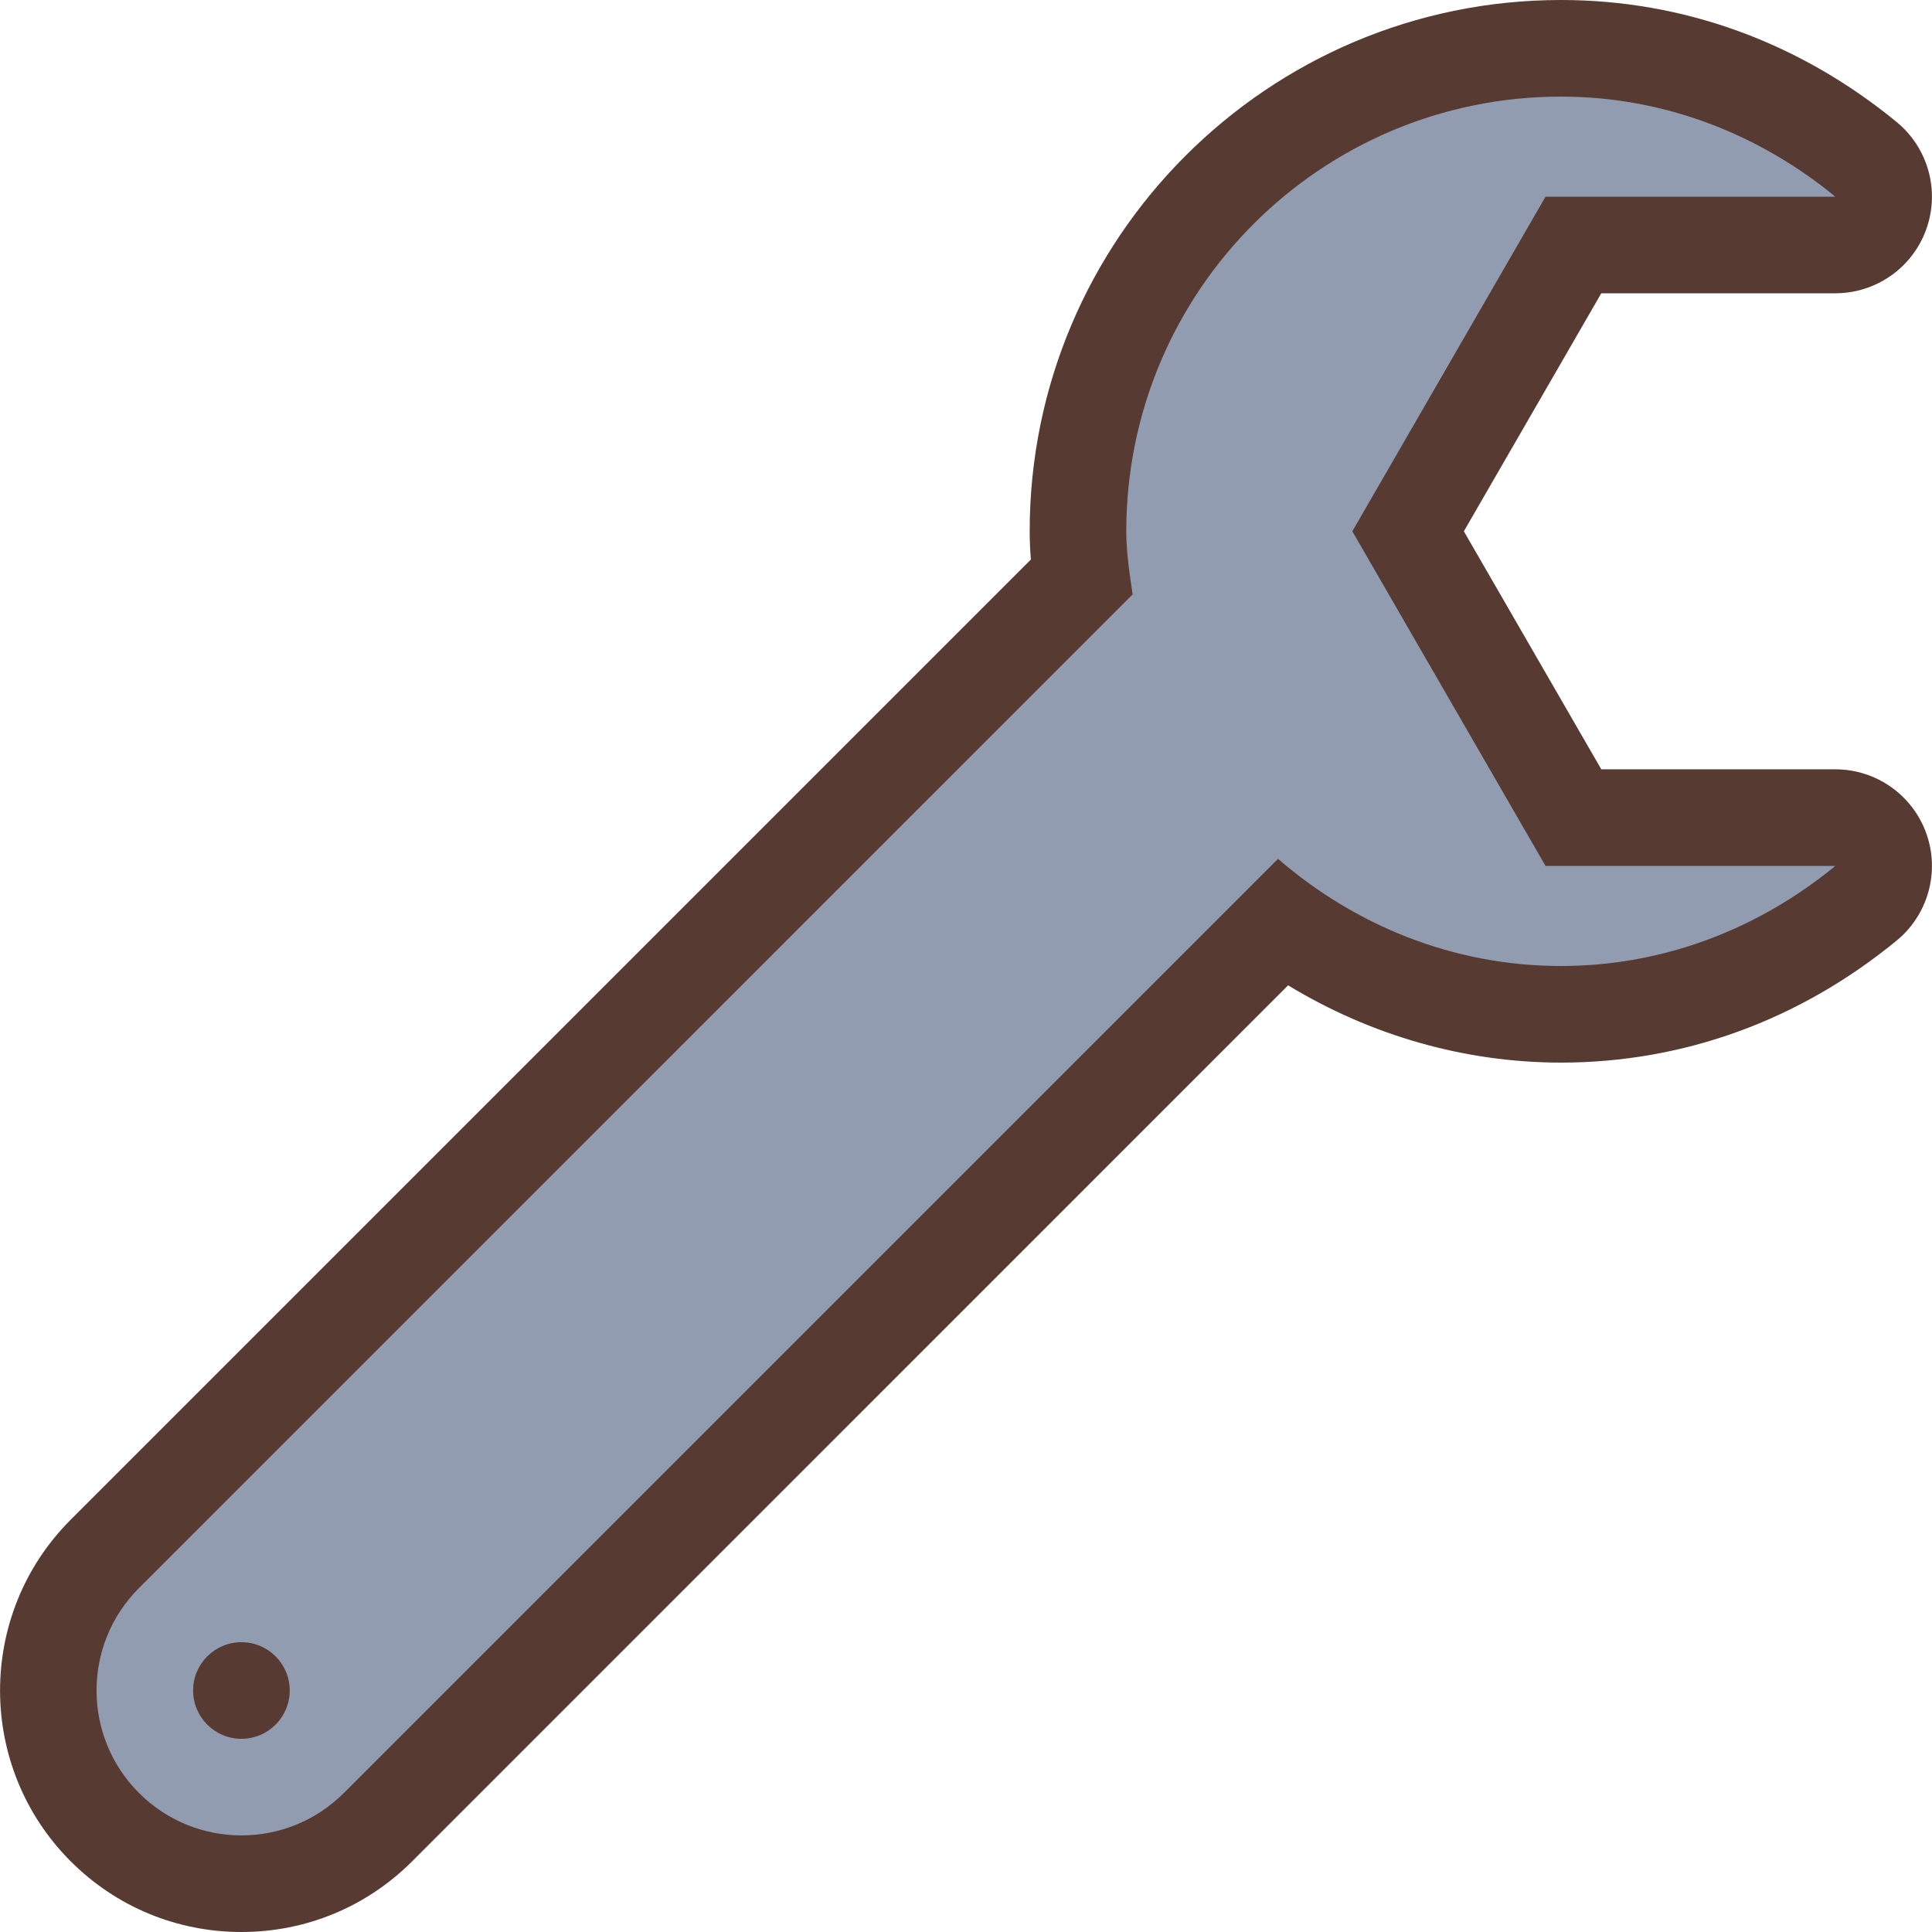
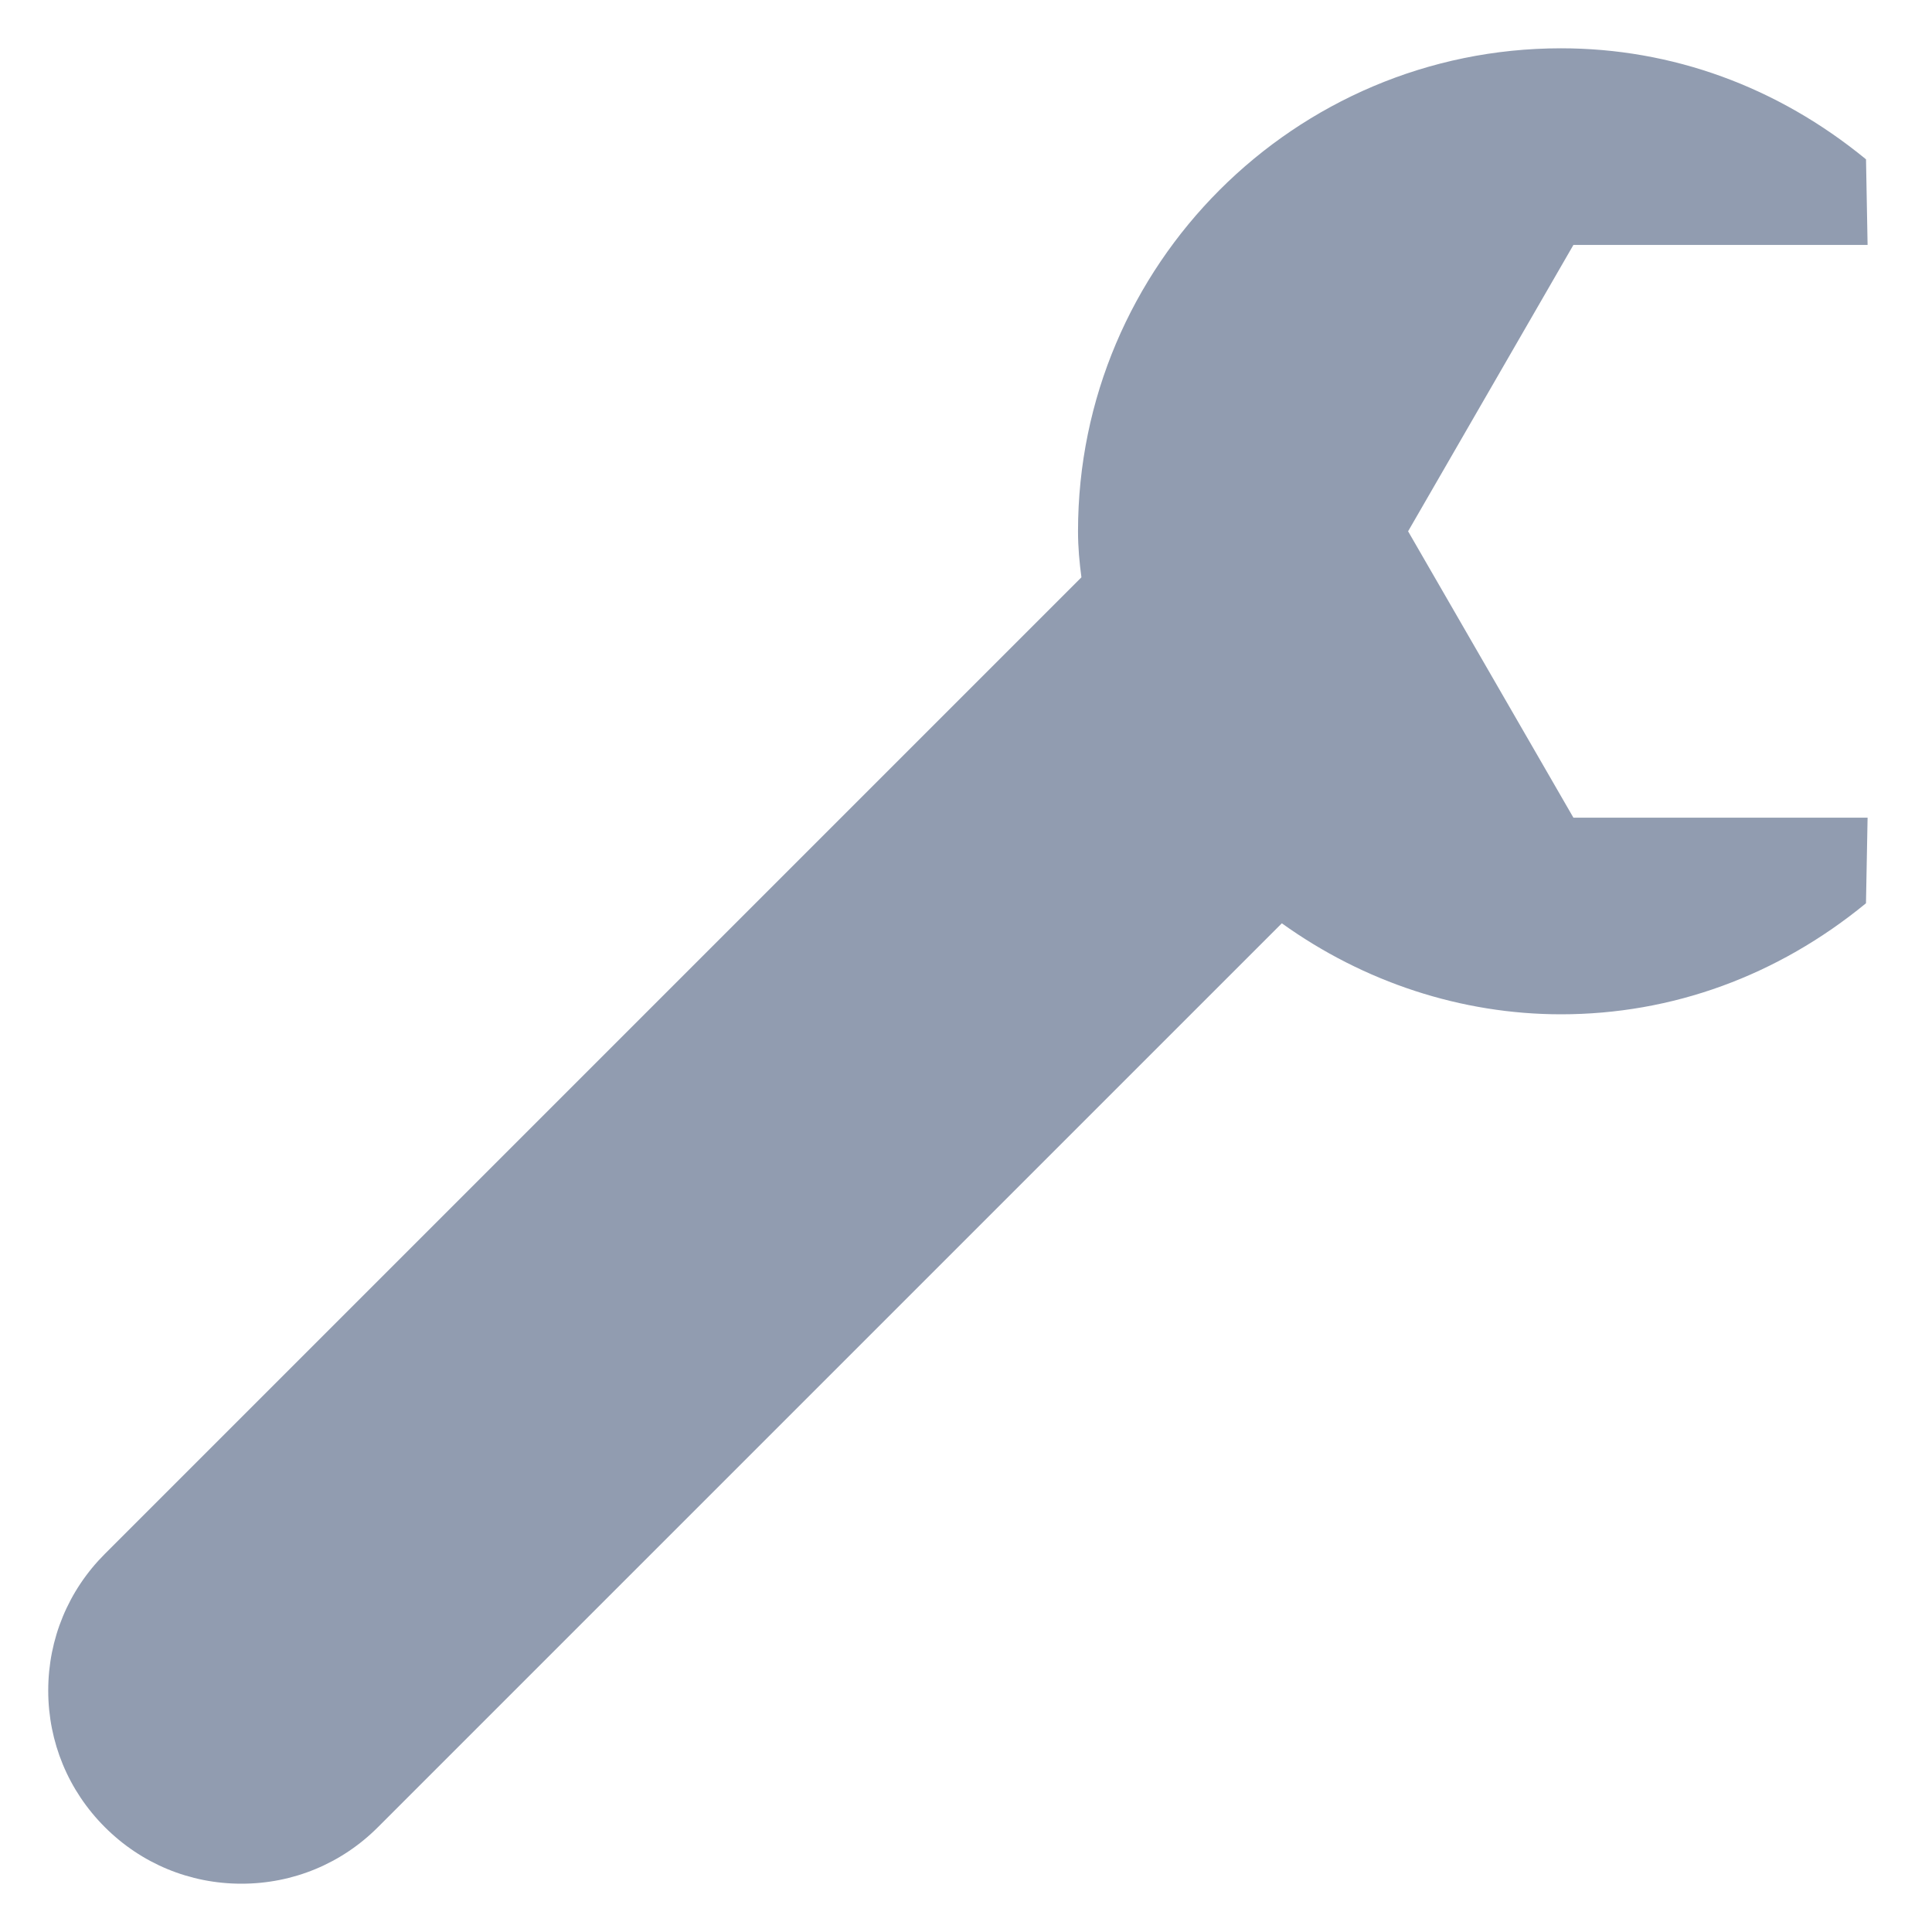
<svg xmlns="http://www.w3.org/2000/svg" height="800px" width="800px" version="1.1" id="Layer_1" viewBox="0 0 512 512" xml:space="preserve">
  <path style="fill:#919CB0;" d="M63.981,499.2c-13.687,0-26.539-5.325-36.207-15.002C18.105,474.53,12.781,461.67,12.781,448  s5.325-26.53,15.002-36.198L286.59,152.994c-0.521-3.874-0.905-7.893-0.905-12.194c0-70.579,57.421-128,128-128  c29.423,0,57.378,10.172,80.828,29.423l0.418,22.69H416.97L373.16,140.8l43.81,75.887h77.961l-0.427,22.69  c-23.45,19.251-51.396,29.423-80.828,29.423c-26.351,0-52.207-8.491-73.975-24.115L100.179,484.198  C90.519,493.875,77.668,499.2,63.981,499.2z" />
  <g>
-     <path style="fill:#573A32;" d="M486.381,203.878h-62.02L387.94,140.8l36.42-63.078h62.02c10.812,0,20.463-6.793,24.107-16.973   c3.644-10.18,0.495-21.555-7.859-28.416C476.857,11.179,446.103,0,413.677,0c-77.636,0-140.8,63.164-140.8,140.8   c0,2.594,0.119,5.086,0.324,7.475L18.728,402.748c-24.951,24.951-24.951,65.553,0,90.513C30.811,505.344,46.888,512,63.981,512   s33.169-6.656,45.252-18.739L341.365,261.12c21.888,13.312,46.882,20.48,72.311,20.48c32.427,0,63.181-11.179,88.951-32.333   c8.354-6.861,11.503-18.236,7.859-28.416C506.844,210.671,497.192,203.878,486.381,203.878z M413.677,256   c-28.791,0-54.793-10.94-74.991-28.399L91.134,475.153c-7.501,7.501-17.323,11.247-27.153,11.247s-19.652-3.746-27.153-11.247   c-14.993-14.993-14.993-39.313,0-54.306l263.33-263.33c-0.802-5.504-1.681-10.991-1.681-16.717c0-63.625,51.575-115.2,115.2-115.2   c27.725,0,52.821,10.197,72.704,26.522h-76.8l-51.2,88.678l51.2,88.678h76.8C466.498,245.803,441.401,256,413.677,256z" />
-     <circle style="fill:#573A32;" cx="63.981" cy="448" r="12.8" />
-   </g>
+     </g>
</svg>